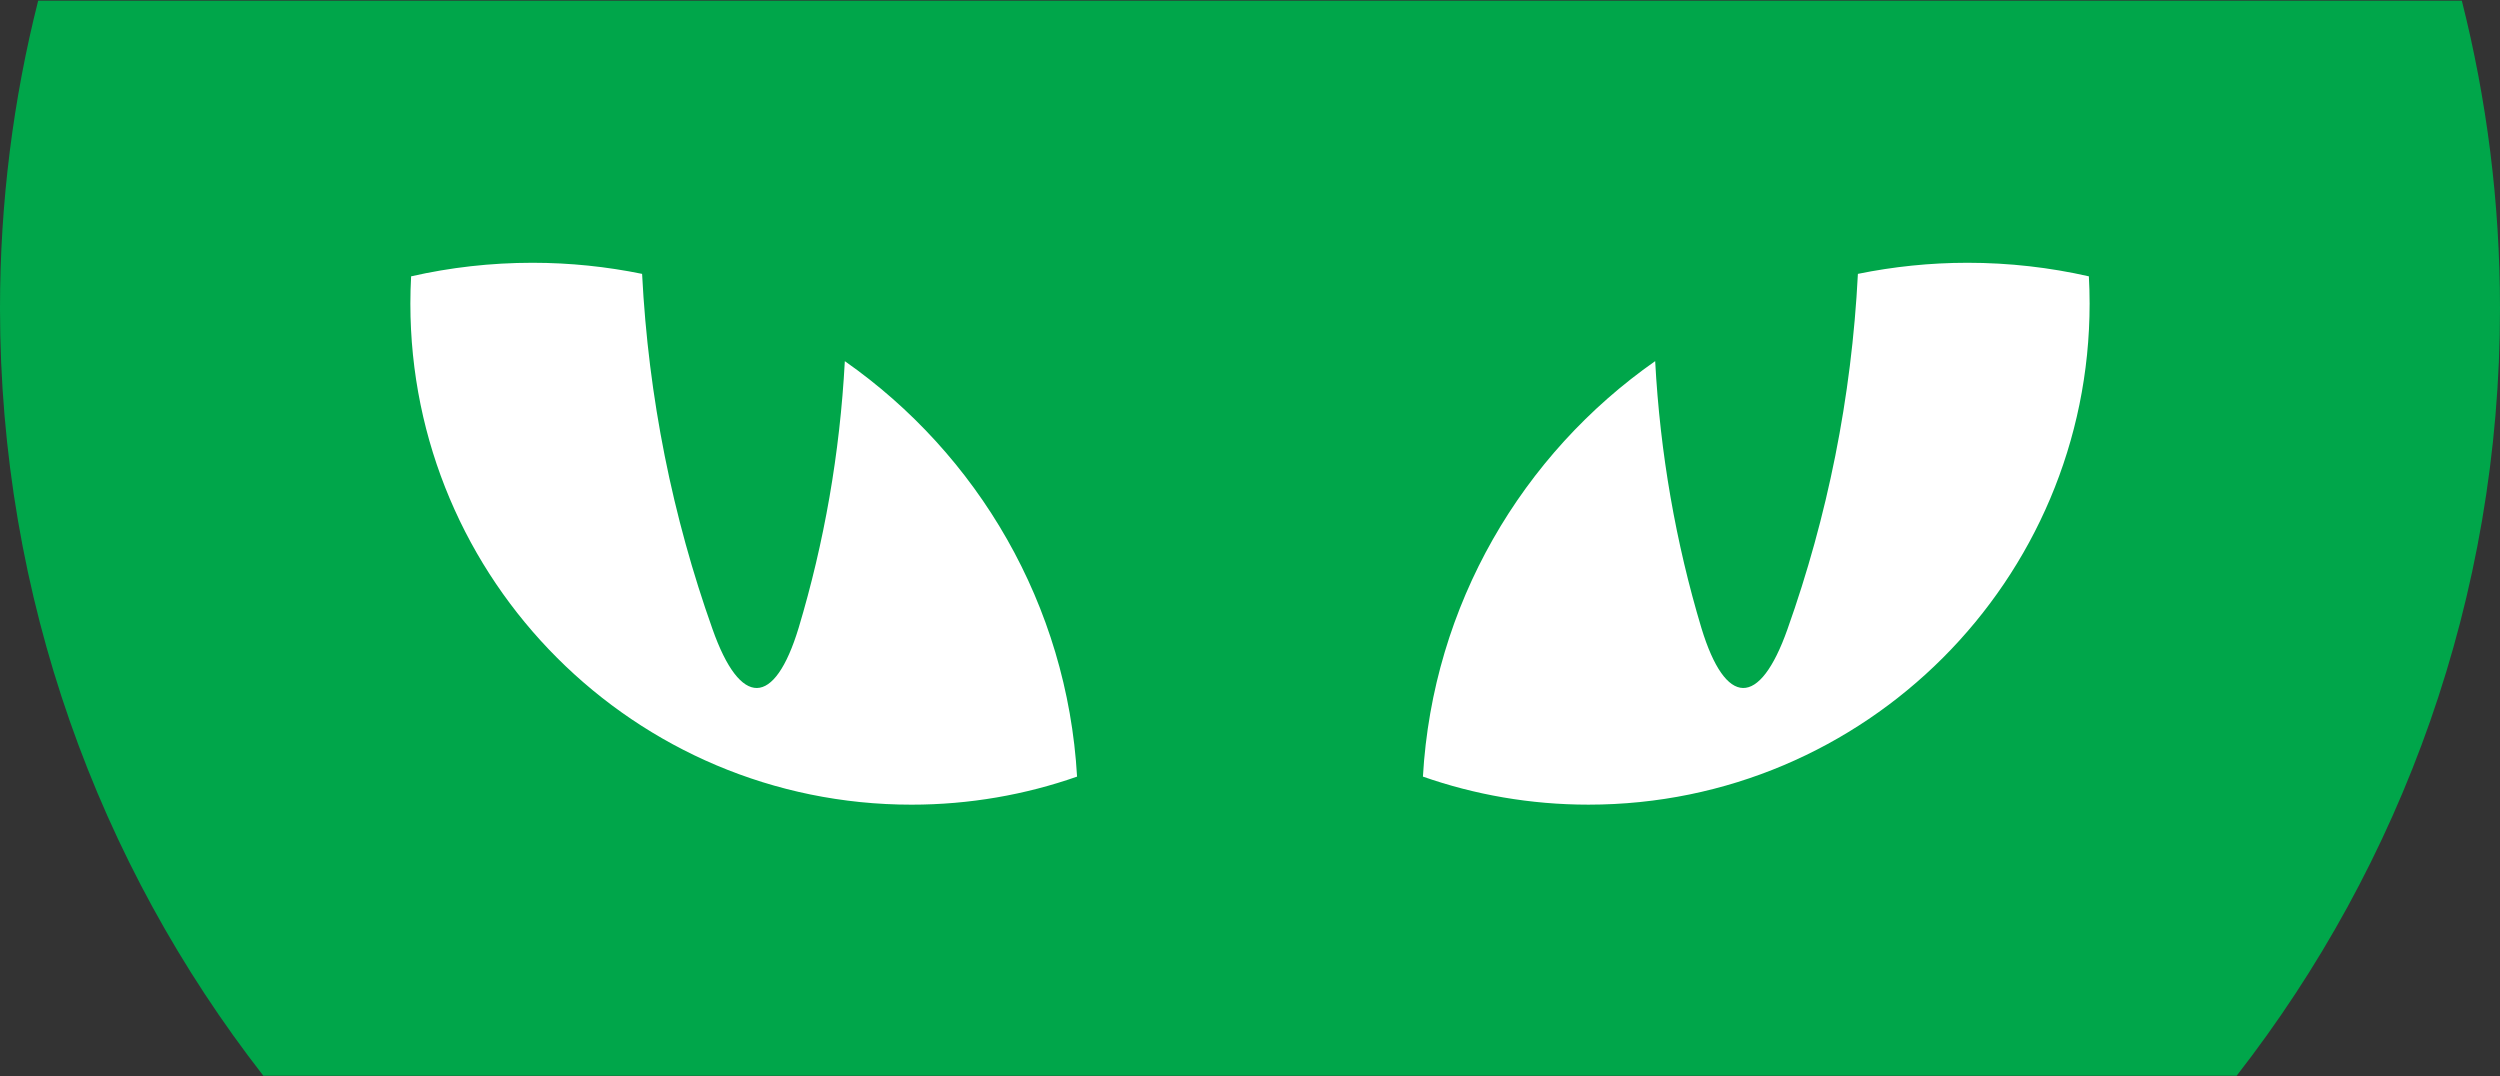
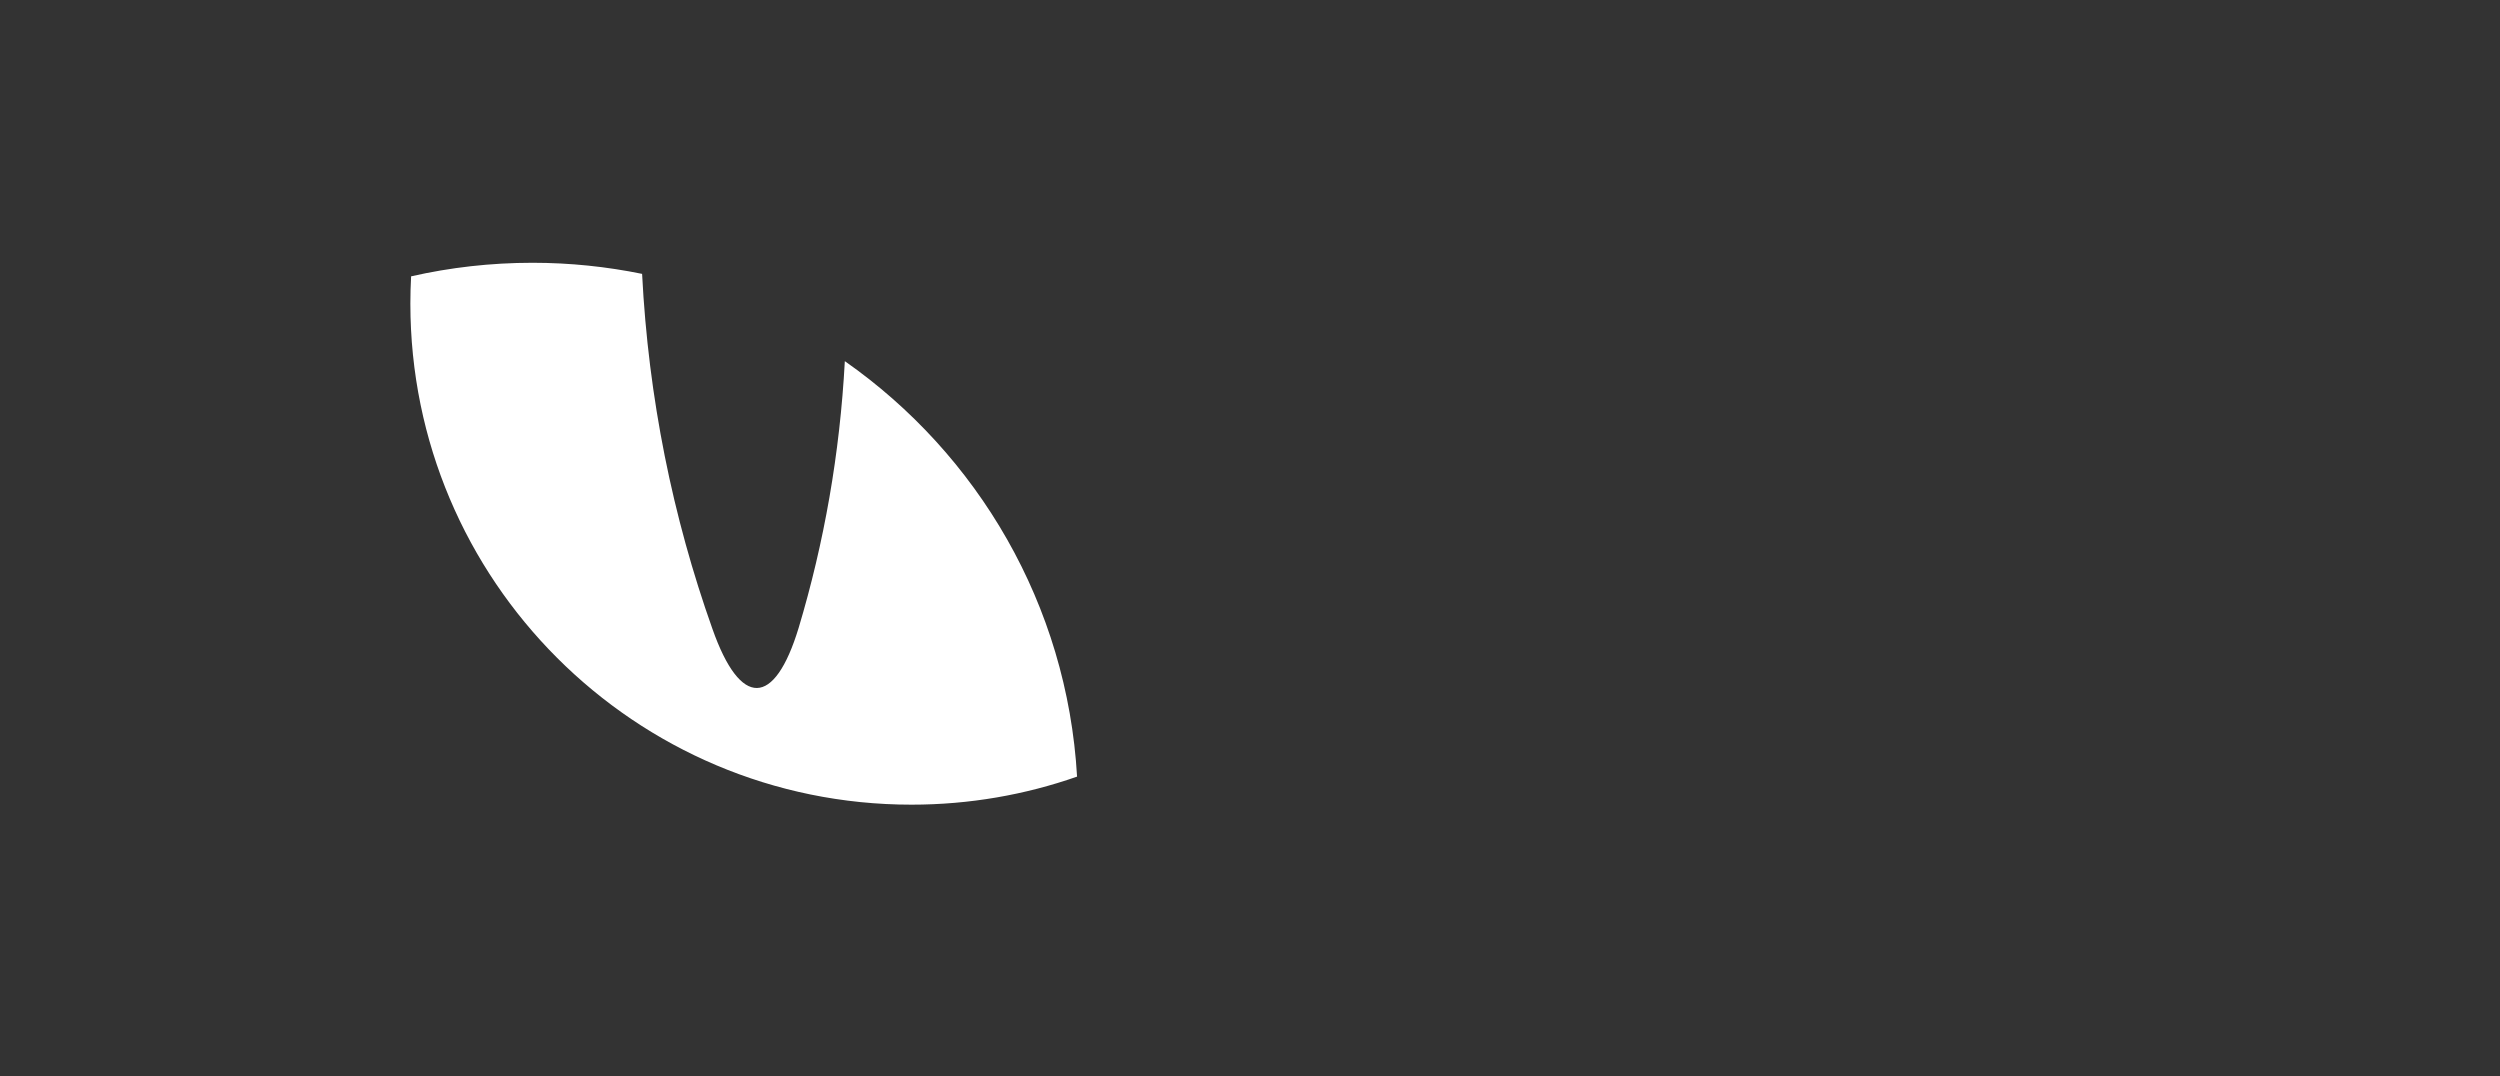
<svg xmlns="http://www.w3.org/2000/svg" id="Lager_1" viewBox="0 0 1440 620">
  <rect x="0" y="0" width="1440" height="620" fill="#333333" stroke="none" />
  <defs>
    <style>.cls-1{fill:#fff;}.cls-2{fill:#00a64a;}</style>
  </defs>
-   <path class="cls-2" d="m21.99.39C7.65,57.07,0,116.41,0,177.55c0,166.65,56.64,320.05,151.68,442.06h1136.64c95.04-122.01,151.68-275.42,151.68-442.06,0-61.13-7.65-120.48-21.99-177.16H21.99Z" />
  <path class="cls-1" d="m486.62,208.01c-2.84,53.18-11.91,104.66-26.61,153.67-13.92,45.8-33.52,46.25-49.61.68-22.94-64.53-36.92-133.25-40.55-204.61-20.41-4.17-41.52-6.39-63.16-6.39-24.02,0-47.41,2.7-69.89,7.81-.28,5.19-.43,10.42-.43,15.68,0,159.41,129.23,288.64,288.64,288.64,33.43,0,65.52-5.7,95.38-16.15-5.68-99.05-57.27-185.77-133.78-239.32Z" />
-   <path class="cls-1" d="m1203.2,159.17c-22.48-5.1-45.87-7.81-69.89-7.81-21.64,0-42.75,2.23-63.16,6.39-3.63,71.37-17.61,140.08-40.55,204.61-16.09,45.57-35.69,45.12-49.61-.68-14.7-49.01-23.77-100.49-26.61-153.67-76.51,53.55-128.1,140.26-133.78,239.32,29.86,10.45,61.95,16.15,95.38,16.15,159.41,0,288.64-129.23,288.64-288.64,0-5.26-.15-10.48-.43-15.68Z" />
</svg>